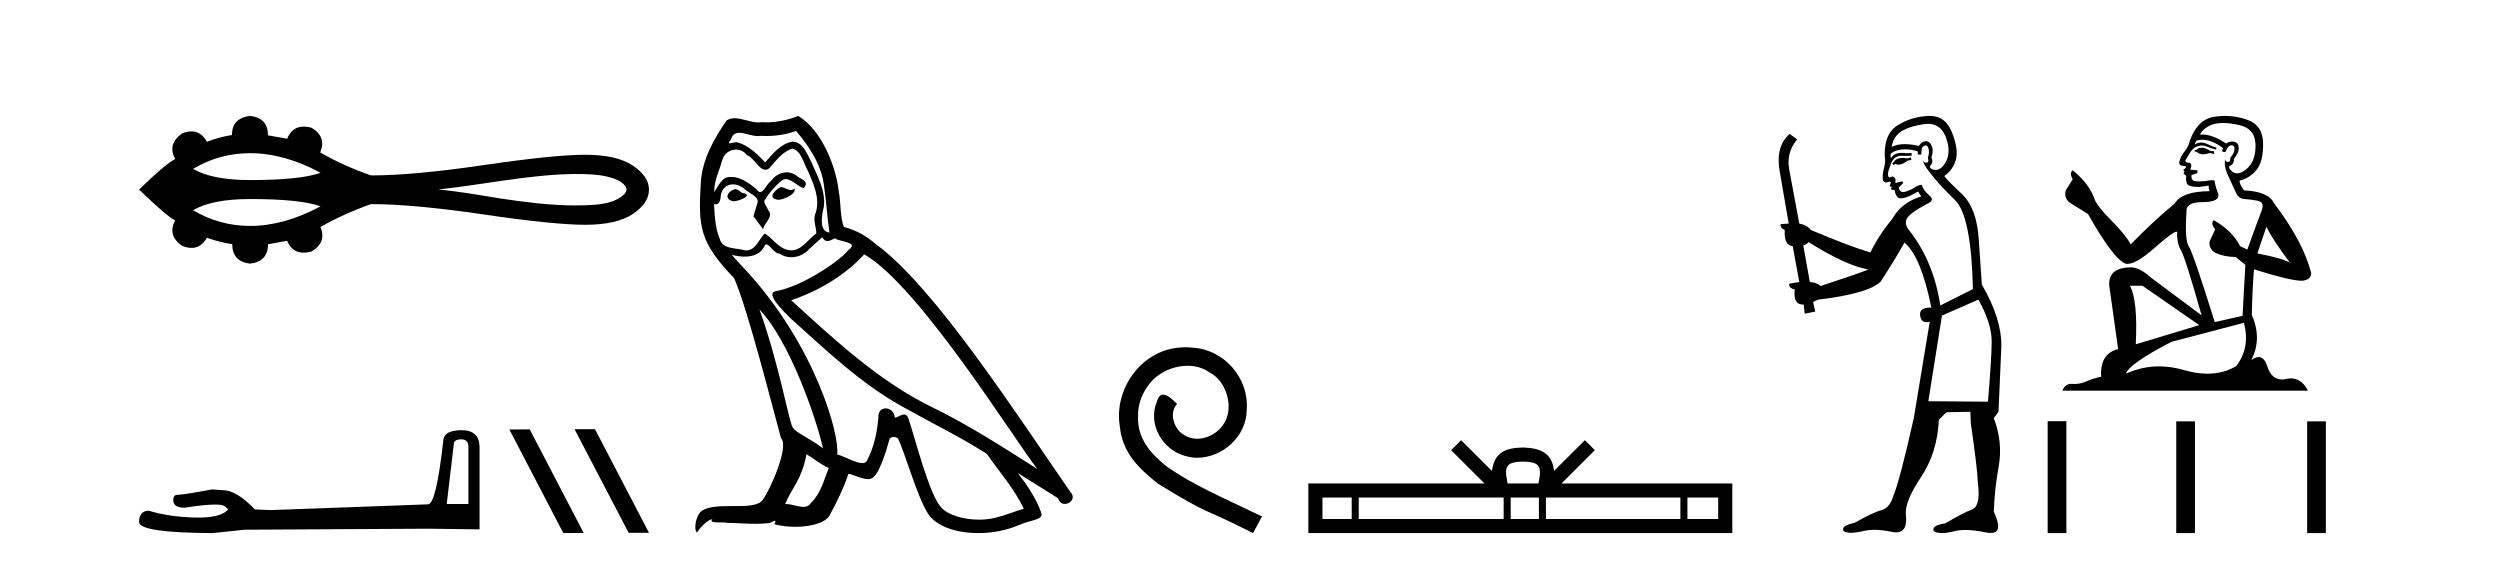
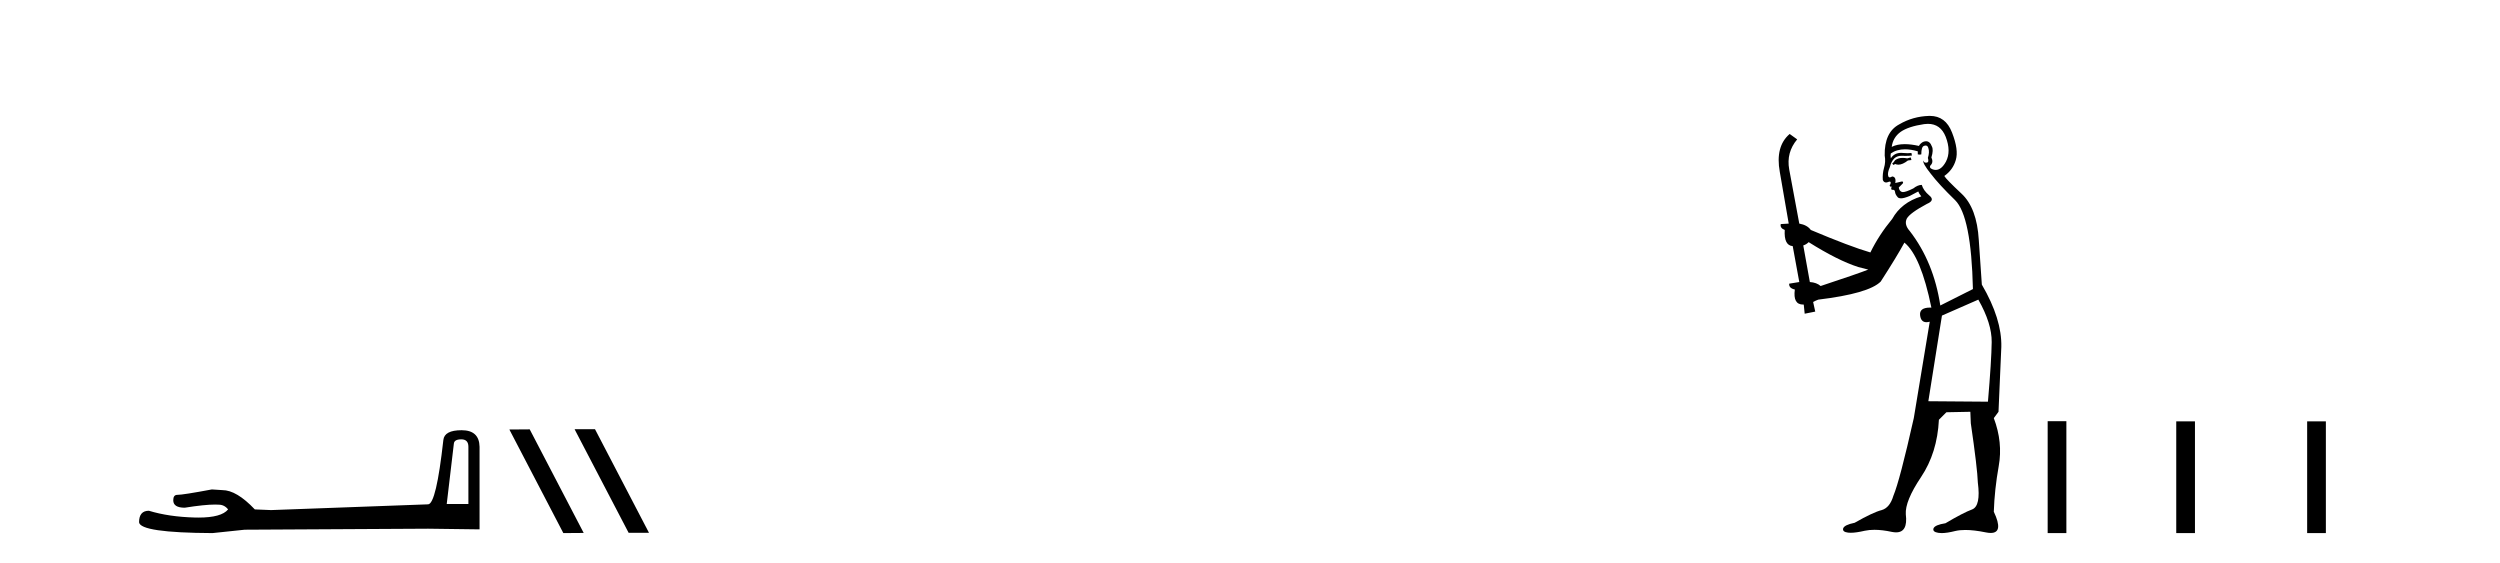
<svg xmlns="http://www.w3.org/2000/svg" width="182.0" height="41.0">
-   <path d="M 18.209 11.151 C 19.862 11.151 21.572 11.627 23.339 12.578 C 22.363 12.931 20.653 13.108 18.209 13.108 C 16.369 13.108 14.984 12.837 14.056 12.294 C 15.334 11.532 16.719 11.151 18.209 11.151 ZM 41.904 12.669 C 42.709 12.669 43.522 12.686 44.304 12.88 C 44.752 13.012 45.254 13.16 45.529 13.568 C 45.673 13.735 45.592 13.983 45.459 14.128 C 44.932 14.648 44.169 14.816 43.457 14.894 C 42.939 14.937 42.421 14.956 41.903 14.956 C 40.038 14.956 38.176 14.709 36.334 14.437 C 34.866 14.189 33.397 13.938 31.915 13.792 C 35.136 13.45 38.321 12.75 41.568 12.67 C 41.68 12.669 41.792 12.669 41.904 12.669 ZM 18.209 14.49 C 20.653 14.49 22.363 14.667 23.339 15.02 C 21.572 15.971 19.862 16.447 18.209 16.447 C 16.719 16.447 15.334 16.066 14.056 15.304 C 14.984 14.761 16.369 14.49 18.209 14.49 ZM 18.209 8.437 C 17.326 8.542 16.884 9.006 16.884 9.83 C 16.225 9.934 15.619 10.099 15.065 10.324 C 14.786 9.817 14.411 9.564 13.939 9.564 C 13.727 9.564 13.496 9.615 13.246 9.717 C 12.527 10.241 12.363 10.862 12.752 11.581 C 12.288 11.806 11.412 12.546 10.124 13.804 C 11.427 15.062 12.303 15.81 12.752 16.05 C 12.363 16.768 12.527 17.382 13.246 17.891 C 13.5 17.995 13.734 18.047 13.948 18.047 C 14.416 18.047 14.788 17.8 15.065 17.308 C 15.634 17.517 16.248 17.675 16.907 17.779 C 16.907 18.618 17.341 19.089 18.209 19.194 C 19.078 19.089 19.512 18.618 19.512 17.779 L 20.904 17.532 C 21.146 18.108 21.547 18.396 22.108 18.396 C 22.276 18.396 22.458 18.37 22.655 18.318 C 23.419 17.884 23.644 17.285 23.329 16.521 C 24.497 15.862 25.724 15.309 27.012 14.86 C 29.063 14.86 31.796 15.111 35.209 15.612 C 38.623 16.114 41.089 16.364 42.609 16.364 C 44.128 16.364 45.281 16.102 46.067 15.578 C 46.853 15.054 47.246 14.463 47.246 13.804 C 47.246 13.16 46.853 12.577 46.067 12.053 C 45.281 11.529 44.128 11.267 42.609 11.267 C 41.089 11.267 38.623 11.518 35.209 12.019 C 31.796 12.521 29.063 12.771 27.012 12.771 C 25.709 12.322 24.482 11.768 23.329 11.109 L 23.307 11.109 C 23.636 10.331 23.419 9.725 22.655 9.29 C 22.461 9.239 22.281 9.214 22.115 9.214 C 21.551 9.214 21.147 9.509 20.904 10.099 L 19.512 9.852 C 19.512 9.014 19.078 8.542 18.209 8.437 Z" style="fill:#000000;stroke:none" />
  <path d="M 33.582 31.984 Q 34.099 31.984 34.099 32.526 L 34.099 36.69 L 32.522 36.69 L 33.04 32.304 Q 33.064 31.984 33.582 31.984 ZM 33.606 31.319 Q 32.35 31.319 32.276 32.033 Q 31.758 36.69 31.167 36.715 L 19.734 37.134 L 18.551 37.085 Q 17.221 35.68 16.186 35.68 Q 15.816 35.655 15.422 35.631 Q 13.327 36.025 12.909 36.025 Q 12.613 36.025 12.613 36.419 Q 12.613 36.961 13.451 36.961 Q 14.889 36.732 15.657 36.732 Q 15.797 36.732 15.915 36.74 Q 16.334 36.74 16.605 37.085 Q 16.124 37.679 14.454 37.679 Q 14.325 37.679 14.19 37.676 Q 12.293 37.627 10.839 37.183 Q 10.124 37.183 10.124 38.021 Q 10.198 38.785 15.471 38.809 L 17.812 38.563 L 31.167 38.489 L 34.912 38.538 L 34.912 32.526 Q 34.888 31.319 33.606 31.319 Z" style="fill:#000000;stroke:none" />
  <path d="M 41.856 31.246 L 41.834 31.257 L 45.764 38.787 L 47.246 38.787 L 43.316 31.246 ZM 38.563 31.257 L 37.081 31.268 L 41.011 38.809 L 42.493 38.798 L 38.563 31.257 Z" style="fill:#000000;stroke:none" />
-   <path d="M 56.841 13.619 C 56.385 13.839 55.828 14.447 56.672 14.548 C 57.077 14.531 58.006 14.109 57.837 13.721 L 57.837 13.721 C 57.749 13.804 57.661 13.834 57.571 13.834 C 57.332 13.834 57.086 13.619 56.841 13.619 ZM 53.515 13.771 C 52.958 13.906 52.671 14.514 53.38 14.649 C 53.392 14.65 53.404 14.651 53.417 14.651 C 53.825 14.651 54.938 14.156 54.022 14.042 C 53.87 13.94 53.718 13.771 53.515 13.771 ZM 57.955 9.534 C 58.951 10.699 59.829 12.049 59.998 13.603 C 60.167 14.717 60.217 15.831 60.386 16.928 C 59.593 16.861 59.829 15.628 59.981 15.038 C 60.116 13.873 59.491 12.792 59.052 11.762 C 58.749 11.205 58.462 10.328 57.685 10.311 C 56.824 10.463 56.267 11.189 55.71 11.813 C 55.136 11.239 54.528 10.615 53.735 10.378 C 53.693 10.363 53.647 10.357 53.598 10.357 C 53.42 10.357 53.212 10.435 53.116 10.435 C 53.033 10.435 53.034 10.377 53.211 10.159 C 53.319 9.78 53.541 9.668 53.817 9.668 C 54.218 9.668 54.732 9.907 55.166 9.907 C 55.231 9.907 55.294 9.901 55.355 9.889 C 55.498 9.897 55.641 9.901 55.784 9.901 C 56.522 9.901 57.262 9.789 57.955 9.534 ZM 57.685 10.817 C 58.343 10.986 58.495 11.898 58.816 12.438 C 59.221 13.383 59.711 14.413 59.39 15.476 C 59.137 15.983 59.458 16.624 59.424 16.996 C 58.861 17.391 58.366 18.226 57.619 18.226 C 57.537 18.226 57.452 18.216 57.364 18.194 C 56.621 18.042 56.25 17.333 55.676 16.996 C 55.261 17.397 55.015 18.228 54.33 18.228 C 54.236 18.228 54.134 18.212 54.022 18.178 C 53.397 18.042 52.57 18.11 52.384 17.35 C 52.063 16.574 52.03 15.713 51.979 14.869 L 51.979 14.869 C 52.016 14.876 52.05 14.879 52.082 14.879 C 52.424 14.879 52.455 14.483 52.485 14.143 C 52.617 13.649 52.971 13.42 53.364 13.42 C 53.629 13.42 53.912 13.524 54.157 13.721 C 54.444 14.042 55.322 14.295 55.136 14.801 C 55.051 15.105 54.95 15.426 54.849 15.747 L 55.558 16.692 C 55.625 16.202 56.351 15.797 55.929 15.308 C 55.862 15.088 55.609 14.801 55.642 14.632 C 55.946 14.092 56.351 13.619 56.824 13.214 C 56.952 13.09 57.081 13.042 57.211 13.042 C 57.664 13.042 58.119 13.635 58.512 13.687 C 58.901 13.265 58.478 13.096 58.09 12.877 C 57.85 12.65 57.559 12.546 57.269 12.546 C 56.847 12.546 56.426 12.766 56.166 13.147 C 55.845 13.339 55.622 13.98 55.34 13.98 C 55.251 13.98 55.157 13.917 55.051 13.755 C 54.536 13.342 53.918 12.879 53.243 12.879 C 53.143 12.879 53.043 12.889 52.941 12.91 C 52.464 13.009 52.034 13.976 51.998 13.976 C 51.997 13.976 51.996 13.975 51.996 13.974 C 51.979 13.181 52.35 12.472 52.57 11.695 C 52.692 11.185 53.13 10.89 53.576 10.89 C 53.867 10.89 54.163 11.016 54.376 11.29 C 54.879 11.476 55.247 12.359 55.72 12.359 C 55.803 12.359 55.889 12.332 55.98 12.269 C 56.503 11.712 56.925 11.053 57.685 10.817 ZM 55.288 22.533 C 57.432 24.744 59.407 30.349 59.913 32.645 C 59.086 31.97 57.955 31.531 57.702 31.109 C 57.432 30.67 56.689 26.399 55.288 22.533 ZM 62.918 18.515 C 66.97 20.845 74.026 32.307 75.529 34.148 C 72.997 32.544 70.498 30.923 67.78 29.606 C 63.965 27.733 60.707 24.694 57.601 21.858 C 60.167 20.997 62.007 19.545 62.918 18.515 ZM 58.715 33.067 C 59.255 33.388 59.745 33.827 60.335 34.063 C 59.981 34.941 59.761 35.92 59.036 36.612 C 58.899 36.832 58.705 36.901 58.482 36.901 C 58.098 36.901 57.632 36.694 57.242 36.694 C 57.215 36.694 57.188 36.695 57.162 36.697 C 57.634 35.515 58.343 34.992 58.715 33.067 ZM 59.863 17.266 C 59.965 17.478 60.095 17.547 60.234 17.547 C 60.416 17.547 60.611 17.427 60.774 17.35 C 61.18 17.637 62.581 17.604 61.754 18.211 C 61.23 18.92 58.433 20.854 56.491 21.195 C 55.652 21.342 57.06 22.668 57.516 23.141 C 60.15 25.504 62.733 28.003 65.89 29.708 C 67.865 30.822 69.941 31.818 71.849 33.05 C 72.76 34.367 73.841 35.582 74.533 37.034 C 73.841 37.237 73.165 37.524 72.456 37.693 C 72.082 37.787 71.677 37.831 71.271 37.831 C 70.156 37.831 69.035 37.499 68.54 36.967 C 67.628 36.005 66.632 31.902 66.109 30.4 C 66.034 30.231 65.929 30.174 65.814 30.174 C 65.586 30.174 65.322 30.397 65.191 30.397 C 65.165 30.397 65.144 30.388 65.13 30.366 C 65.096 29.95 64.776 29.731 64.478 29.731 C 64.182 29.731 63.906 29.946 63.948 30.4 C 63.847 31.463 63.644 32.527 63.138 33.489 C 63.076 33.653 62.946 33.716 62.775 33.716 C 62.296 33.716 61.491 33.221 60.943 33.084 C 61.163 31.784 59.39 25.133 54.191 19.562 C 54.009 19.365 53.216 18.53 53.286 18.53 C 53.294 18.53 53.313 18.541 53.346 18.566 C 53.613 18.635 53.912 18.683 54.209 18.683 C 54.779 18.683 55.337 18.508 55.625 17.975 C 55.669 17.843 55.724 17.792 55.789 17.792 C 56.02 17.792 56.369 18.464 56.74 18.464 C 57.008 18.643 57.308 18.726 57.607 18.726 C 58.096 18.726 58.582 18.504 58.917 18.127 C 59.238 17.84 59.542 17.553 59.863 17.266 ZM 58.107 8.437 C 57.577 8.673 56.647 8.908 55.813 8.908 C 55.692 8.908 55.573 8.903 55.457 8.893 C 55.378 8.907 55.297 8.913 55.216 8.913 C 54.648 8.913 54.036 8.608 53.486 8.608 C 53.277 8.608 53.076 8.652 52.891 8.774 C 51.962 10.125 51.118 11.627 51.017 13.299 C 50.831 16.506 50.915 17.62 53.448 20.254 C 54.444 22.516 56.301 29.893 56.858 31.902 C 57.466 32.476 56.098 35.616 55.524 36.393 C 55.212 36.823 54.389 36.844 53.505 36.844 C 53.409 36.844 53.312 36.844 53.215 36.844 C 52.42 36.844 51.615 36.861 51.118 37.169 C 50.645 37.473 50.477 38.604 50.747 38.756 C 51 38.368 51.506 37.845 51.861 37.794 L 51.861 37.794 C 51.523 38.148 52.705 37.98 52.958 38.064 C 53.641 38.075 54.332 38.133 55.025 38.133 C 55.36 38.133 55.695 38.119 56.031 38.081 C 56.183 38.014 56.345 37.911 56.416 37.911 C 56.472 37.911 56.472 37.973 56.368 38.165 C 56.846 38.29 57.383 38.352 57.908 38.352 C 59.089 38.352 60.208 38.037 60.454 37.406 C 60.96 36.477 61.433 35.498 61.77 34.485 C 62.201 34.577 62.743 34.88 63.178 34.88 C 63.305 34.88 63.423 34.854 63.526 34.789 C 63.999 34.468 64.488 32.966 64.758 31.97 C 64.784 31.866 64.925 31.816 65.067 31.816 C 65.204 31.816 65.342 31.862 65.383 31.953 C 65.89 32.966 66.734 36.072 67.544 37.372 C 68.155 38.335 69.637 38.809 71.214 38.809 C 72.207 38.809 73.237 38.622 74.111 38.25 C 75.208 37.777 76.018 37.878 75.782 37.271 C 75.411 36.258 74.769 35.295 74.094 34.435 L 74.094 34.435 C 75.073 35.042 76.052 35.667 77.031 36.275 C 77.112 36.569 77.315 36.686 77.522 36.686 C 77.922 36.686 78.337 36.252 77.926 35.819 C 74.094 30.282 68 20.845 63.779 17.789 C 63.104 17.198 62.311 16.743 61.433 16.523 C 61.146 15.78 61.23 14.784 61.061 13.94 C 60.893 12.269 59.88 9.5 58.107 8.437 Z" style="fill:#000000;stroke:none" />
-   <path d="M 86.303 25.279 C 86.116 25.279 85.928 25.297 85.74 25.314 C 83.024 25.604 81.093 28.354 81.52 31.019 C 81.708 33.001 82.938 34.111 84.288 35.205 C 88.302 37.665 87.175 36.759 91.223 38.809 L 91.873 37.596 C 87.055 35.341 86.474 34.983 84.971 33.992 C 83.741 33.001 82.767 31.908 82.853 30.251 C 82.819 29.106 83.502 27.927 84.271 27.364 C 84.886 26.902 85.671 26.629 86.44 26.629 C 87.021 26.629 87.568 26.766 88.046 27.107 C 89.259 27.705 89.925 29.687 89.037 30.934 C 88.627 31.532 87.892 31.942 87.158 31.942 C 86.799 31.942 86.44 31.839 86.133 31.617 C 85.518 31.276 85.056 30.08 85.689 29.414 C 85.398 29.106 84.988 28.73 84.681 28.73 C 84.476 28.73 84.322 28.884 84.219 29.243 C 83.536 30.883 84.629 32.745 86.269 33.189 C 86.56 33.274 86.85 33.326 87.141 33.326 C 89.02 33.326 90.762 31.754 90.762 29.807 C 90.933 27.534 89.122 25.45 86.85 25.314 C 86.679 25.297 86.491 25.279 86.303 25.279 Z" style="fill:#000000;stroke:none" />
-   <path d="M 110.873 33.604 C 111.373 33.604 111.675 33.689 111.831 33.778 C 112.285 34.068 112.068 34.761 111.995 35.195 L 109.751 35.195 C 109.697 34.752 109.452 34.076 109.916 33.778 C 110.072 33.689 110.373 33.604 110.873 33.604 ZM 98.405 36.222 L 98.405 37.782 L 96.275 37.782 L 96.275 36.222 ZM 109.466 36.222 L 109.466 37.782 L 98.917 37.782 L 98.917 36.222 ZM 112.032 36.222 L 112.032 37.782 L 109.979 37.782 L 109.979 36.222 ZM 122.332 36.222 L 122.332 37.782 L 112.544 37.782 L 112.544 36.222 ZM 125.085 36.222 L 125.085 37.782 L 122.844 37.782 L 122.844 36.222 ZM 106.367 32.045 L 105.641 32.773 L 108.07 35.195 L 95.247 35.195 L 95.247 38.809 L 126.112 38.809 L 126.112 35.195 L 113.677 35.195 L 116.105 32.773 L 115.379 32.045 L 113.134 34.284 C 112.999 32.927 112.069 32.615 110.873 32.577 C 109.595 32.611 108.811 32.9 108.612 34.284 L 106.367 32.045 Z" style="fill:#000000;stroke:none" />
  <path d="M 139.102 11.461 L 138.846 11.53 Q 138.666 11.495 138.513 11.495 Q 138.359 11.495 138.231 11.53 Q 137.975 11.615 137.923 11.717 Q 137.872 11.82 137.753 11.905 L 137.838 12.008 L 137.975 11.94 Q 138.082 11.988 138.203 11.988 Q 138.507 11.988 138.897 11.683 L 139.153 11.649 L 139.102 11.461 ZM 140.351 9.016 Q 141.274 9.016 141.647 9.958 Q 142.057 11.017 141.664 11.769 Q 141.336 12.37 140.921 12.37 Q 140.817 12.37 140.708 12.332 Q 140.417 12.23 140.537 12.042 Q 140.776 11.82 140.605 11.461 Q 140.776 10.915 140.639 10.658 Q 140.502 10.283 140.218 10.283 Q 140.114 10.283 139.99 10.334 Q 139.768 10.47 139.7 10.624 Q 139.127 10.494 138.67 10.494 Q 138.105 10.494 137.718 10.693 Q 137.804 10.009 138.367 9.599 Q 138.931 9.206 140.076 9.036 Q 140.219 9.016 140.351 9.016 ZM 131.671 17.628 Q 133.79 18.96 135.276 19.438 L 136.01 19.626 Q 135.276 19.917 132.543 20.822 Q 132.252 20.566 131.757 20.532 L 131.278 17.867 Q 131.501 17.799 131.671 17.628 ZM 140.19 10.595 Q 140.334 10.595 140.383 10.778 Q 140.486 11.068 140.349 11.495 Q 140.451 11.82 140.264 11.837 Q 140.232 11.842 140.205 11.842 Q 140.053 11.842 140.024 11.683 L 140.024 11.683 Q 139.939 11.871 140.554 12.64 Q 141.152 13.426 142.33 14.57 Q 143.509 15.732 143.629 21.044 L 141.254 22.24 Q 140.776 19.08 139.034 16.825 Q 138.607 16.347 138.812 15.92 Q 139.034 15.51 140.281 14.843 Q 140.896 14.587 140.451 14.228 Q 140.024 13.87 139.905 13.46 Q 139.614 13.46 139.29 13.716 Q 138.754 13.984 138.532 13.984 Q 138.486 13.984 138.453 13.972 Q 138.265 13.904 138.231 13.648 L 138.487 13.391 Q 138.607 13.289 138.487 13.204 L 137.975 13.323 Q 138.06 12.879 137.753 12.845 Q 137.645 12.914 137.575 12.914 Q 137.49 12.914 137.462 12.811 Q 137.394 12.589 137.582 12.162 Q 137.684 11.752 137.906 11.53 Q 138.111 11.34 138.433 11.34 Q 138.459 11.34 138.487 11.342 Q 138.607 11.347 138.724 11.347 Q 138.96 11.347 139.187 11.325 L 139.153 11.137 Q 139.025 11.154 138.876 11.154 Q 138.726 11.154 138.555 11.137 Q 138.476 11.128 138.402 11.128 Q 137.903 11.128 137.65 11.53 Q 137.616 11.273 137.65 11.171 Q 138.082 10.869 138.686 10.869 Q 139.108 10.869 139.614 11.017 L 139.614 11.239 Q 139.691 11.256 139.755 11.256 Q 139.819 11.256 139.871 11.239 Q 139.871 10.693 140.059 10.624 Q 140.132 10.595 140.19 10.595 ZM 144.022 21.813 Q 145.012 23.555 144.995 24.905 Q 144.978 26.254 144.722 29.243 L 140.383 29.209 L 141.374 22.974 L 144.022 21.813 ZM 140.498 8.437 Q 140.466 8.437 140.434 8.438 Q 139.256 8.472 138.265 9.053 Q 137.172 9.633 137.206 11.325 Q 137.291 11.786 137.155 12.23 Q 137.035 12.657 137.069 13.101 Q 137.142 13.284 137.303 13.284 Q 137.367 13.284 137.445 13.255 Q 137.525 13.22 137.573 13.22 Q 137.688 13.22 137.616 13.426 Q 137.548 13.46 137.582 13.545 Q 137.604 13.591 137.658 13.591 Q 137.684 13.591 137.718 13.579 L 137.718 13.579 Q 137.622 13.82 137.766 13.82 Q 137.776 13.82 137.787 13.819 Q 137.801 13.817 137.814 13.817 Q 137.942 13.817 137.958 13.972 Q 137.975 14.16 138.162 14.365 Q 138.236 14.439 138.387 14.439 Q 138.619 14.439 139.034 14.263 L 139.649 13.938 Q 139.7 14.092 139.871 14.297 Q 138.419 14.741 137.753 15.937 Q 136.779 17.115 136.164 18.379 Q 134.695 17.952 131.825 16.74 Q 131.569 16.381 130.988 16.278 L 130.254 12.332 Q 130.032 11.102 130.834 10.146 L 130.288 9.753 Q 129.229 10.658 129.57 12.52 L 130.219 16.278 L 129.639 16.312 Q 129.57 16.603 129.929 16.74 Q 129.861 17.867 130.51 17.918 L 130.988 20.532 Q 130.612 20.6 130.254 20.651 Q 130.219 20.976 130.664 21.078 Q 130.514 22.173 131.266 22.173 Q 131.289 22.173 131.313 22.172 L 131.381 22.838 L 132.15 22.684 L 131.996 21.984 Q 132.184 21.881 132.372 21.813 Q 136.044 21.369 136.916 20.498 Q 138.094 18.67 138.641 17.662 Q 139.837 18.636 140.605 22.394 Q 140.558 22.392 140.513 22.392 Q 139.704 22.392 139.785 22.974 Q 139.852 23.456 140.243 23.456 Q 140.352 23.456 140.486 23.419 L 140.486 23.419 L 139.324 30.439 Q 138.299 35 137.838 36.093 Q 137.582 36.964 136.984 37.135 Q 136.369 37.289 135.019 38.058 Q 134.268 38.211 134.182 38.468 Q 134.114 38.724 134.541 38.775 Q 134.629 38.786 134.735 38.786 Q 135.123 38.786 135.754 38.639 Q 136.075 38.57 136.456 38.57 Q 137.028 38.57 137.735 38.724 Q 137.898 38.756 138.035 38.756 Q 138.906 38.756 138.743 37.443 Q 138.675 36.486 139.854 34.727 Q 141.032 32.967 141.152 30.559 L 141.698 30.012 L 143.441 29.978 L 143.475 30.815 Q 143.953 34.095 143.987 35.137 Q 144.209 36.828 143.577 37.084 Q 142.928 37.323 141.63 38.092 Q 140.861 38.211 140.759 38.468 Q 140.674 38.724 141.118 38.792 Q 141.224 38.809 141.355 38.809 Q 141.745 38.809 142.348 38.656 Q 142.663 38.582 143.073 38.582 Q 143.707 38.582 144.568 38.758 Q 144.768 38.799 144.924 38.799 Q 145.884 38.799 145.149 37.255 Q 145.2 35.649 145.508 33.924 Q 145.815 32.199 145.149 30.439 L 145.491 29.978 L 145.696 25.263 Q 145.747 23.231 144.278 20.72 Q 144.209 19.797 144.056 17.474 Q 143.919 15.134 142.792 14.092 Q 141.664 13.033 141.545 12.811 Q 142.177 12.367 142.382 11.649 Q 142.604 10.915 142.108 9.651 Q 141.643 8.437 140.498 8.437 Z" style="fill:#000000;stroke:none" />
-   <path d="M 160.355 10.754 Q 160.074 10.754 159.984 10.844 Q 159.905 10.934 159.77 10.934 L 159.77 11.035 L 159.928 11.057 Q 160.102 11.232 160.392 11.232 Q 160.606 11.232 160.884 11.136 L 161.165 11.215 L 161.188 11.012 L 160.94 10.99 Q 160.58 10.787 160.355 10.754 ZM 161.829 8.953 Q 162.348 8.953 163.033 9.111 Q 164.192 9.37 164.203 10.574 Q 164.215 11.766 163.528 12.318 Q 163.165 12.62 162.867 12.62 Q 162.611 12.62 162.403 12.396 Q 162.201 12.194 162.324 12.07 Q 162.651 11.969 162.628 11.564 Q 162.977 11.136 162.977 10.832 Q 162.999 10.303 162.49 10.303 Q 162.47 10.303 162.448 10.304 Q 162.223 10.326 162.066 10.45 Q 161.07 9.79 160.313 9.79 Q 160.232 9.79 160.153 9.797 L 160.153 9.797 Q 160.479 9.224 161.177 9.032 Q 161.461 8.953 161.829 8.953 ZM 164.991 16.514 Q 165.43 17.414 166.712 19.136 Q 166.229 18.81 164.338 18.45 L 164.991 16.514 ZM 160.326 10.175 Q 161.035 10.175 161.841 10.787 L 161.762 11.012 Q 161.856 11.068 161.945 11.068 Q 161.983 11.068 162.021 11.057 Q 162.201 10.585 162.426 10.585 Q 162.453 10.582 162.477 10.582 Q 162.693 10.582 162.673 10.855 Q 162.673 11.136 162.369 11.485 Q 162.369 11.796 162.218 11.796 Q 162.194 11.796 162.167 11.789 Q 161.964 11.744 161.998 11.564 L 161.998 11.564 Q 161.863 12.07 162.234 12.846 Q 162.594 13.634 162.786 14.05 Q 162.977 14.467 163.393 14.489 Q 163.81 14.512 164.35 14.613 Q 164.89 14.714 164.642 15.344 Q 164.395 15.974 163.607 18.168 L 163.078 17.921 Q 162.527 16.807 161.165 16.031 L 161.165 16.031 Q 160.907 16.278 161.267 16.683 L 160.862 17.572 Q 160.783 18.101 161.267 18.405 Q 161.942 18.708 162.752 18.708 L 163.461 19.282 L 163.258 22.995 L 161.233 23.445 Q 159.647 18.371 159.343 17.932 Q 159.039 17.493 159.174 15.423 Q 159.118 14.714 160.333 14.714 Q 161.593 14.714 161.492 14.14 L 161.334 13.679 Q 161.21 13.251 161.233 13.15 Q 161.134 13.123 161.003 13.123 Q 160.805 13.123 160.535 13.184 Q 160.28 13.206 160.095 13.206 Q 159.725 13.206 159.635 13.116 Q 159.5 12.981 159.545 12.745 L 159.905 12.621 Q 160.029 12.554 159.95 12.396 L 159.444 12.351 Q 159.624 11.969 159.399 11.845 Q 159.365 11.848 159.335 11.848 Q 159.095 11.848 159.095 11.688 Q 159.174 11.541 159.41 11.148 Q 159.647 10.754 159.984 10.641 Q 160.136 10.592 160.285 10.592 Q 160.48 10.592 160.67 10.675 Q 161.008 10.81 161.312 10.889 L 161.368 10.754 Q 161.087 10.686 160.783 10.529 Q 160.49 10.377 160.237 10.377 Q 159.984 10.377 159.77 10.529 Q 159.827 10.326 159.928 10.225 Q 160.123 10.175 160.326 10.175 ZM 155.967 20.801 L 160.108 23.67 L 155.484 25.065 Q 155.641 21.859 155.056 20.801 ZM 163.359 23.501 Q 163.832 25.313 162.797 26.652 Q 161.87 27.205 160.709 27.205 Q 159.912 27.205 159.005 26.944 Q 158.076 26.672 157.185 26.672 Q 155.942 26.672 154.775 27.203 Q 154.977 26.494 158.083 24.885 L 163.359 23.501 ZM 161.991 8.437 Q 161.63 8.437 161.267 8.492 Q 160.007 8.638 159.422 10.225 Q 159.343 10.652 159.039 11.024 Q 158.735 11.384 158.645 11.823 Q 158.645 12.07 158.96 12.081 Q 159.275 12.093 159.039 12.295 Q 158.938 12.318 158.96 12.396 Q 158.971 12.475 159.039 12.498 Q 158.893 12.655 159.039 12.711 Q 159.196 12.779 159.151 12.936 Q 159.118 13.105 159.208 13.353 Q 159.298 13.612 160.108 13.612 L 160.805 13.51 L 160.805 13.51 Q 160.76 13.679 160.862 13.915 Q 158.836 13.938 158.341 14.793 Q 156.642 16.211 155.112 17.797 Q 154.808 17.167 153.728 16.076 Q 152.659 14.995 152.479 14.489 Q 152.108 13.387 150.893 12.396 Q 150.623 12.599 150.893 13.049 L 150.387 13.859 Q 150.24 14.388 150.668 14.748 Q 151.321 15.142 152.007 15.581 Q 153.897 18.933 154.775 19.203 Q 154.823 19.211 154.876 19.211 Q 155.544 19.211 156.879 18.022 Q 158.201 16.866 158.448 16.866 Q 158.535 16.866 158.488 17.009 Q 158.488 17.741 158.791 18.258 Q 159.095 18.776 160.277 22.961 L 156.597 20.216 Q 155.765 19.462 155.135 19.462 Q 153.368 19.485 153.571 20.925 L 154.201 25.414 Q 152.862 25.74 152.963 27.428 Q 152.356 27.552 151.849 27.777 Q 151.44 27.954 151.024 27.954 Q 150.936 27.954 150.848 27.946 Q 150.818 27.944 150.788 27.944 Q 150.33 27.944 150.139 28.441 L 168.017 28.441 Q 167.561 27.547 166.781 27.547 Q 166.619 27.547 166.442 27.586 Q 166.272 27.623 166.12 27.623 Q 165.369 27.623 165.07 26.697 Q 164.848 25.995 164.43 25.995 Q 164.191 25.995 163.888 26.224 Q 164.698 24.66 163.933 22.939 Q 163.967 21.071 164.091 19.608 Q 166.735 20.441 167.59 20.441 Q 168.254 20.374 168.254 19.867 Q 167.669 17.594 165.553 14.793 Q 165.126 13.938 163.359 13.859 Q 163.056 13.454 163.033 13.15 Q 163.765 12.981 164.26 12.385 Q 164.766 11.789 164.755 10.45 Q 164.743 9.122 163.596 8.717 Q 162.801 8.437 161.991 8.437 Z" style="fill:#000000;stroke:none" />
  <path d="M 149.07 30.663 L 149.07 38.809 L 150.432 38.809 L 150.432 30.663 ZM 158.431 30.675 L 158.431 38.809 L 159.793 38.809 L 159.793 30.675 ZM 167.961 30.675 L 167.961 38.809 L 169.323 38.809 L 169.323 30.675 Z" style="fill:#000000;stroke:none" />
</svg>